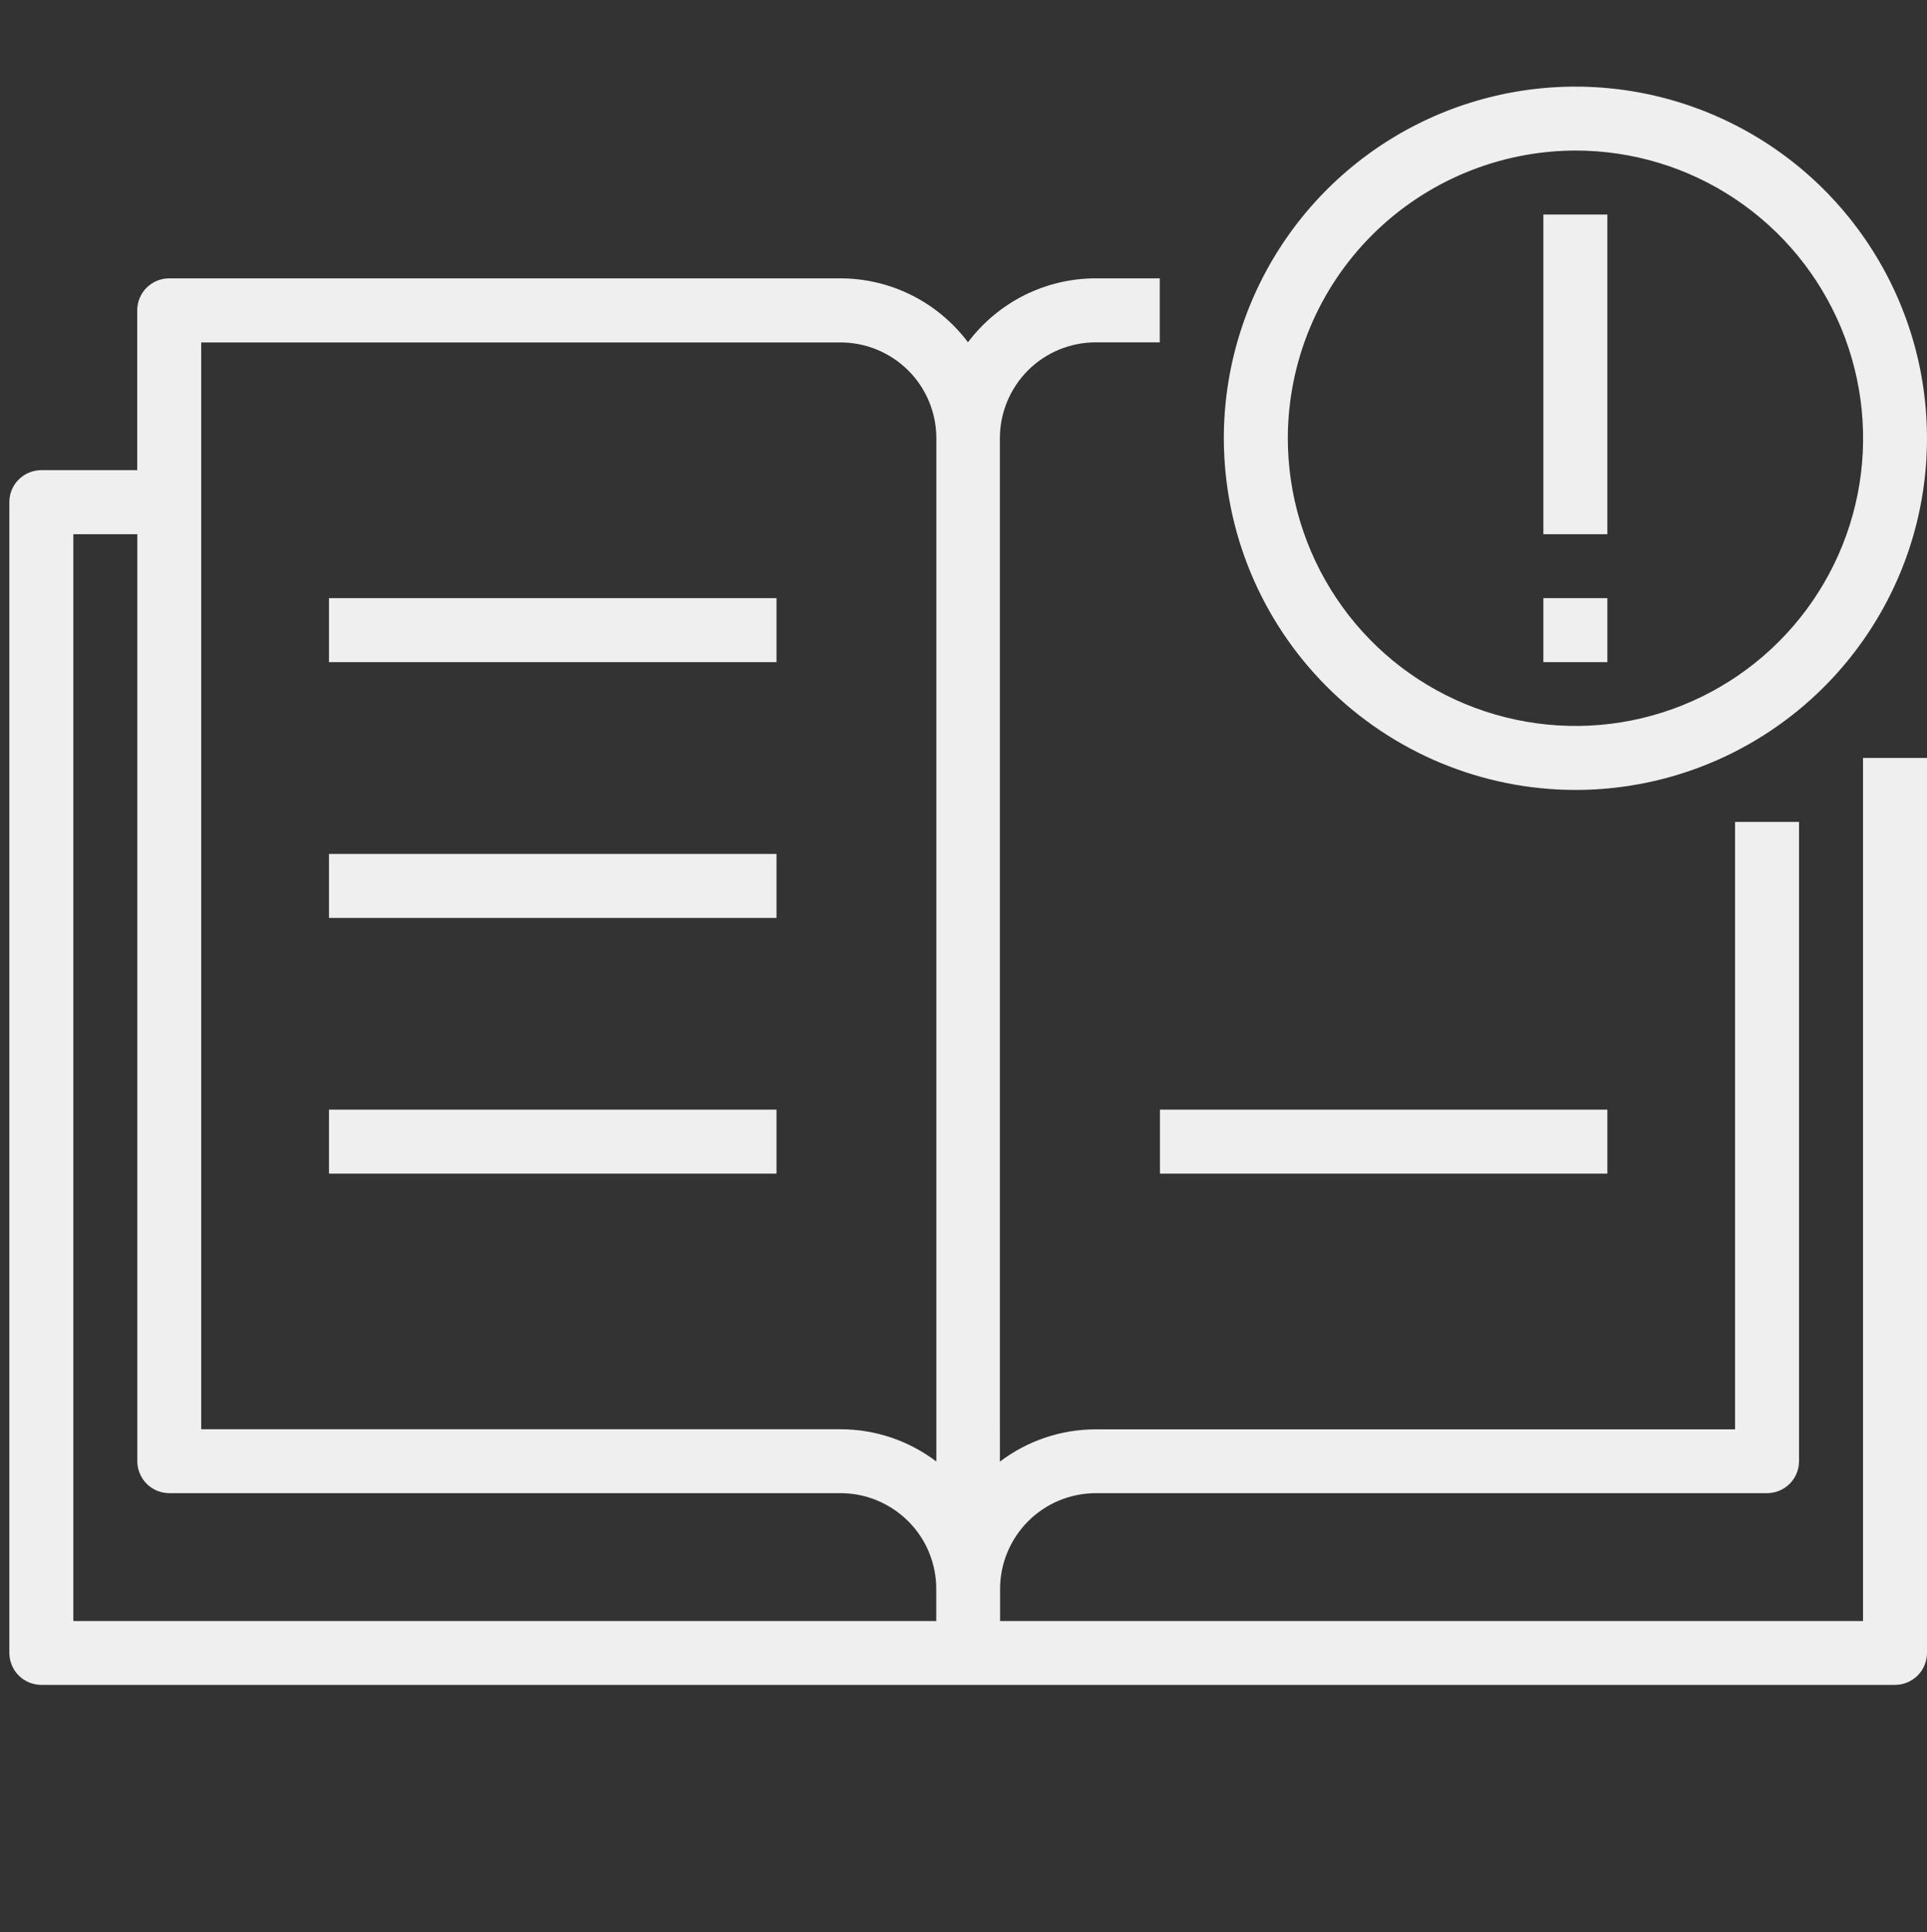
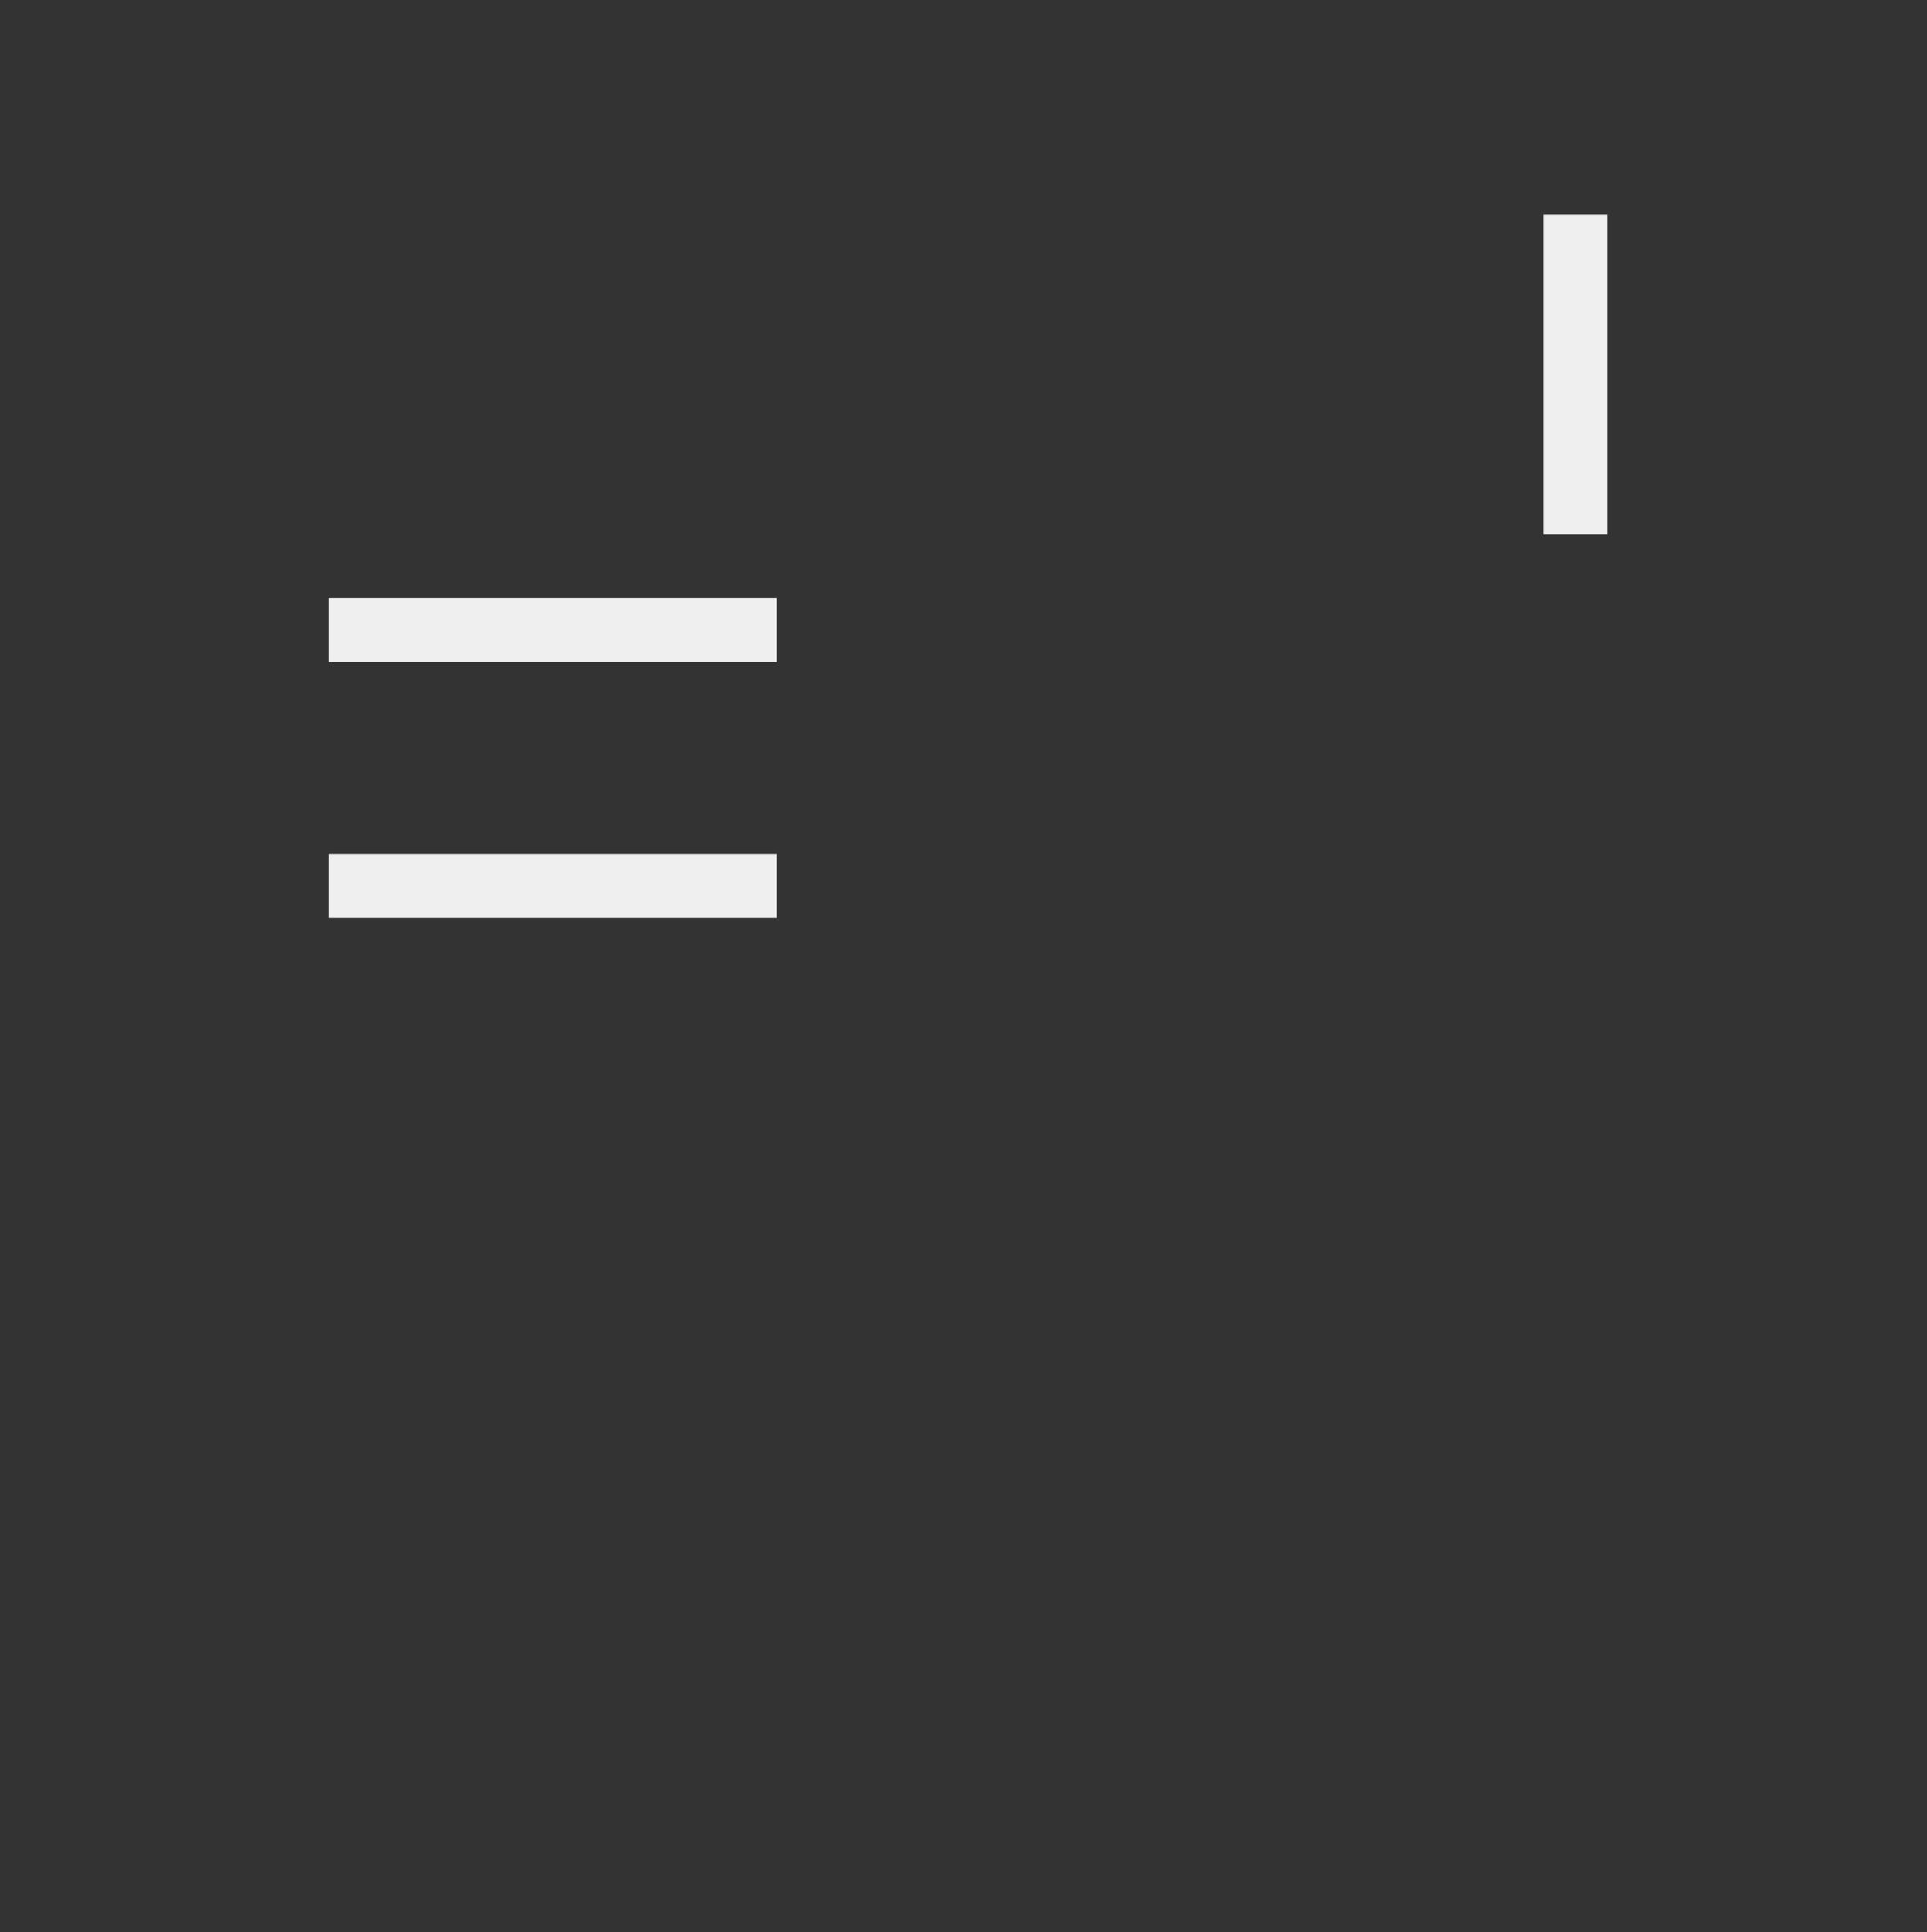
<svg xmlns="http://www.w3.org/2000/svg" version="1.1" id="Capa_1" x="0px" y="0px" viewBox="0 0 206 206.51" style="enable-background:new 0 0 206 206.51;" xml:space="preserve">
  <rect x="0" y="0" width="206" height="206.51" fill="#333333" stroke="none" />
  <style type="text/css">
	.st0{fill:#EFEFEF;}
</style>
  <g>
    <g>
-       <path class="st0" d="M168.42,84.43c7.43,0,14.7-2.2,20.88-6.34c6.18-4.13,10.99-10,13.84-16.86c2.85-6.87,3.58-14.42,2.14-21.71    c-1.45-7.29-5.03-13.98-10.29-19.25c-5.25-5.25-11.96-8.84-19.25-10.29c-7.29-1.45-14.85-0.7-21.71,2.14    c-6.87,2.85-12.73,7.66-16.86,13.84c-4.13,6.18-6.34,13.45-6.34,20.88c0.01,9.97,3.98,19.52,11.02,26.56    C148.9,80.45,158.45,84.42,168.42,84.43z M168.42,16.09c6.09,0,12.03,1.8,17.08,5.18c5.06,3.38,8.99,8.18,11.33,13.8    c2.32,5.62,2.94,11.8,1.75,17.77s-4.12,11.44-8.42,15.74c-4.3,4.3-9.78,7.23-15.74,8.42c-5.97,1.19-12.15,0.57-17.77-1.75    c-5.62-2.32-10.42-6.26-13.8-11.33s-5.18-11-5.18-17.08c0.01-8.16,3.25-15.97,9.02-21.73C152.45,19.36,160.27,16.11,168.42,16.09z    " />
      <path class="st0" d="M171.83,22.93h-6.84V57.1h6.84V22.93z" />
-       <path class="st0" d="M171.83,63.93h-6.84v6.84h6.84V63.93z" />
-       <path class="st0" d="M199.16,173.26h-92.25v-3.42c0-2.72,1.08-5.32,3-7.25c1.92-1.92,4.53-3,7.25-3h71.74c0.91,0,1.77-0.36,2.42-1    c0.64-0.64,1-1.51,1-2.42V87.85h-6.84v64.92h-68.34c-3.7,0-7.3,1.21-10.25,3.45V46.84c0-2.72,1.08-5.32,3-7.25    c1.92-1.92,4.53-3,7.25-3h6.84v-6.84h-6.84c-2.66,0-5.26,0.62-7.63,1.8c-2.37,1.19-4.43,2.91-6.03,5.03    c-1.6-2.12-3.66-3.85-6.03-5.03c-2.37-1.19-4.99-1.8-7.63-1.8H18.09c-0.91,0-1.77,0.36-2.42,1c-0.64,0.64-1,1.51-1,2.42v17.08    H4.42c-0.91,0-1.77,0.36-2.42,1s-1,1.51-1,2.42v122.99c0,0.91,0.36,1.77,1,2.42c0.64,0.64,1.51,1,2.42,1h198.16    c0.91,0,1.77-0.36,2.42-1c0.64-0.64,1-1.51,1-2.42V81.01h-6.84L199.16,173.26L199.16,173.26z M21.51,36.6h68.34    c2.72,0,5.32,1.08,7.25,3c1.92,1.92,3,4.53,3,7.25v109.36c-2.95-2.24-6.55-3.45-10.25-3.45H21.51V36.6z M7.84,57.1h6.84v99.07    c0,0.91,0.36,1.77,1,2.42c0.64,0.64,1.51,1,2.42,1h71.74c2.72,0,5.32,1.08,7.25,3c1.93,1.92,3,4.53,3,7.25v3.42H7.84V57.1z" />
      <path class="st0" d="M83.01,63.93H35.17v6.84h47.84V63.93z" />
      <path class="st0" d="M83.01,91.27H35.17v6.84h47.84V91.27z" />
-       <path class="st0" d="M83.01,118.6H35.17v6.84h47.84V118.6z" />
-       <path class="st0" d="M171.83,118.6H124v6.84h47.83V118.6z" />
    </g>
  </g>
</svg>